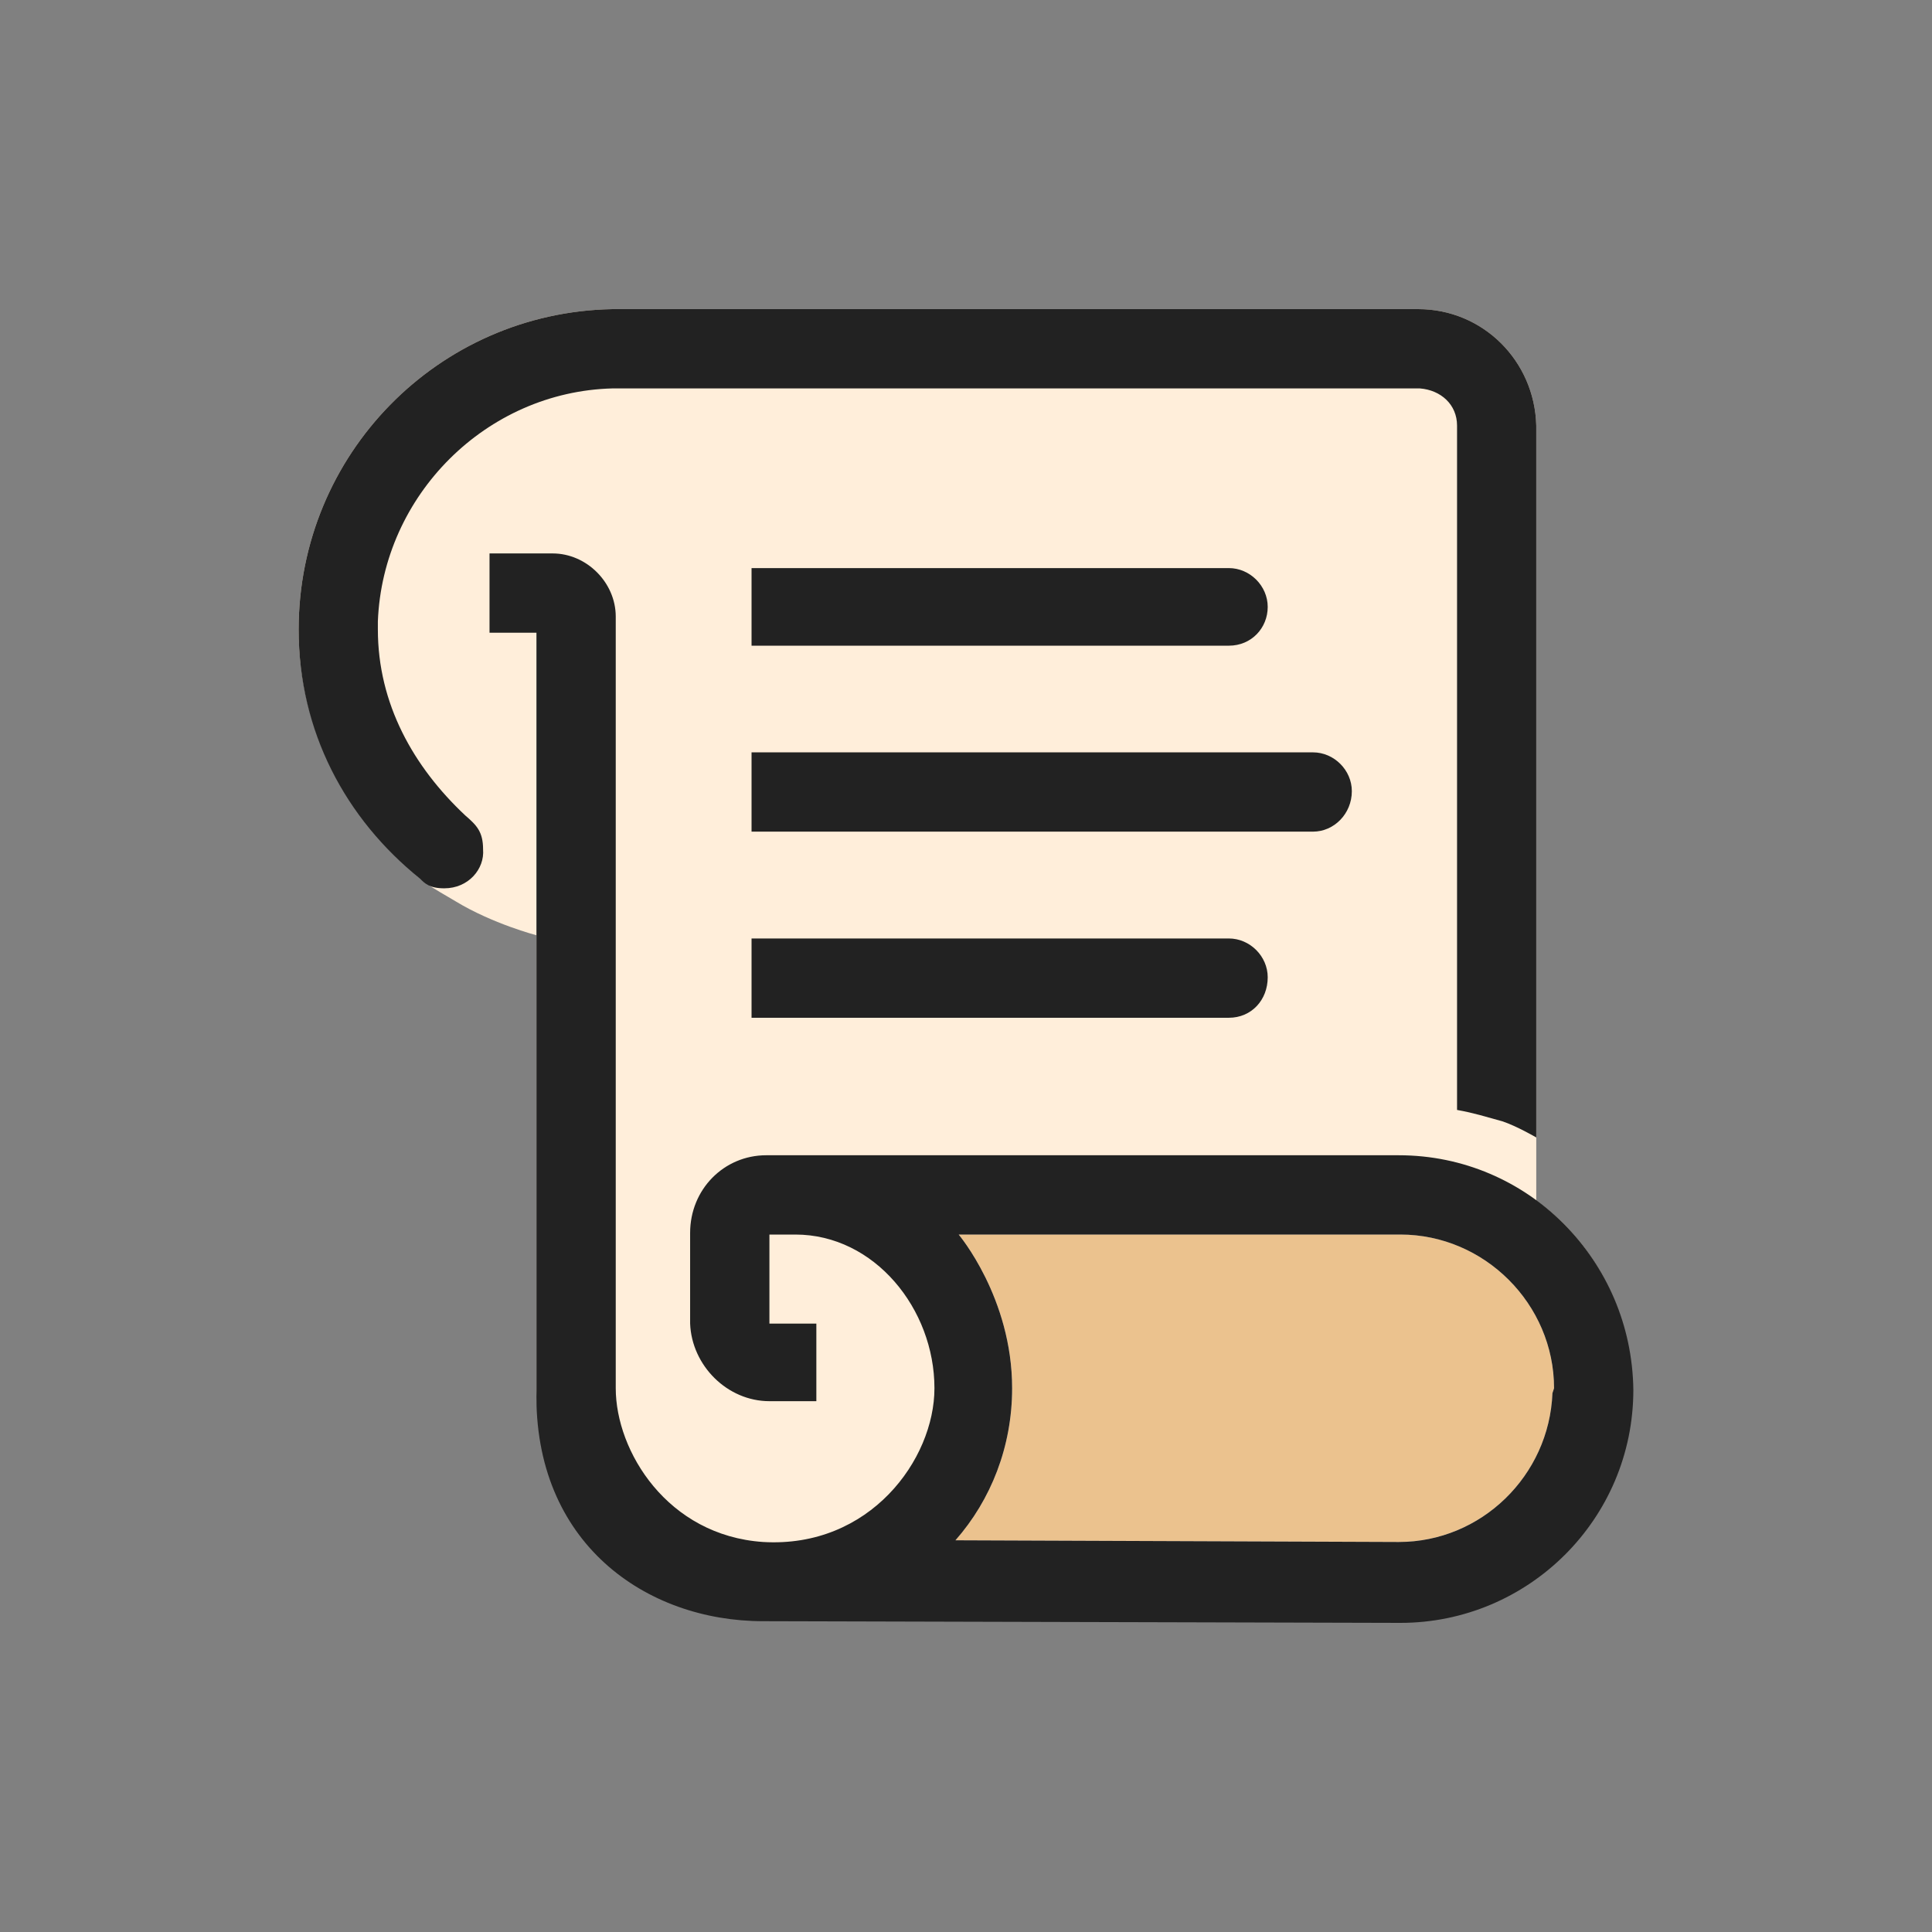
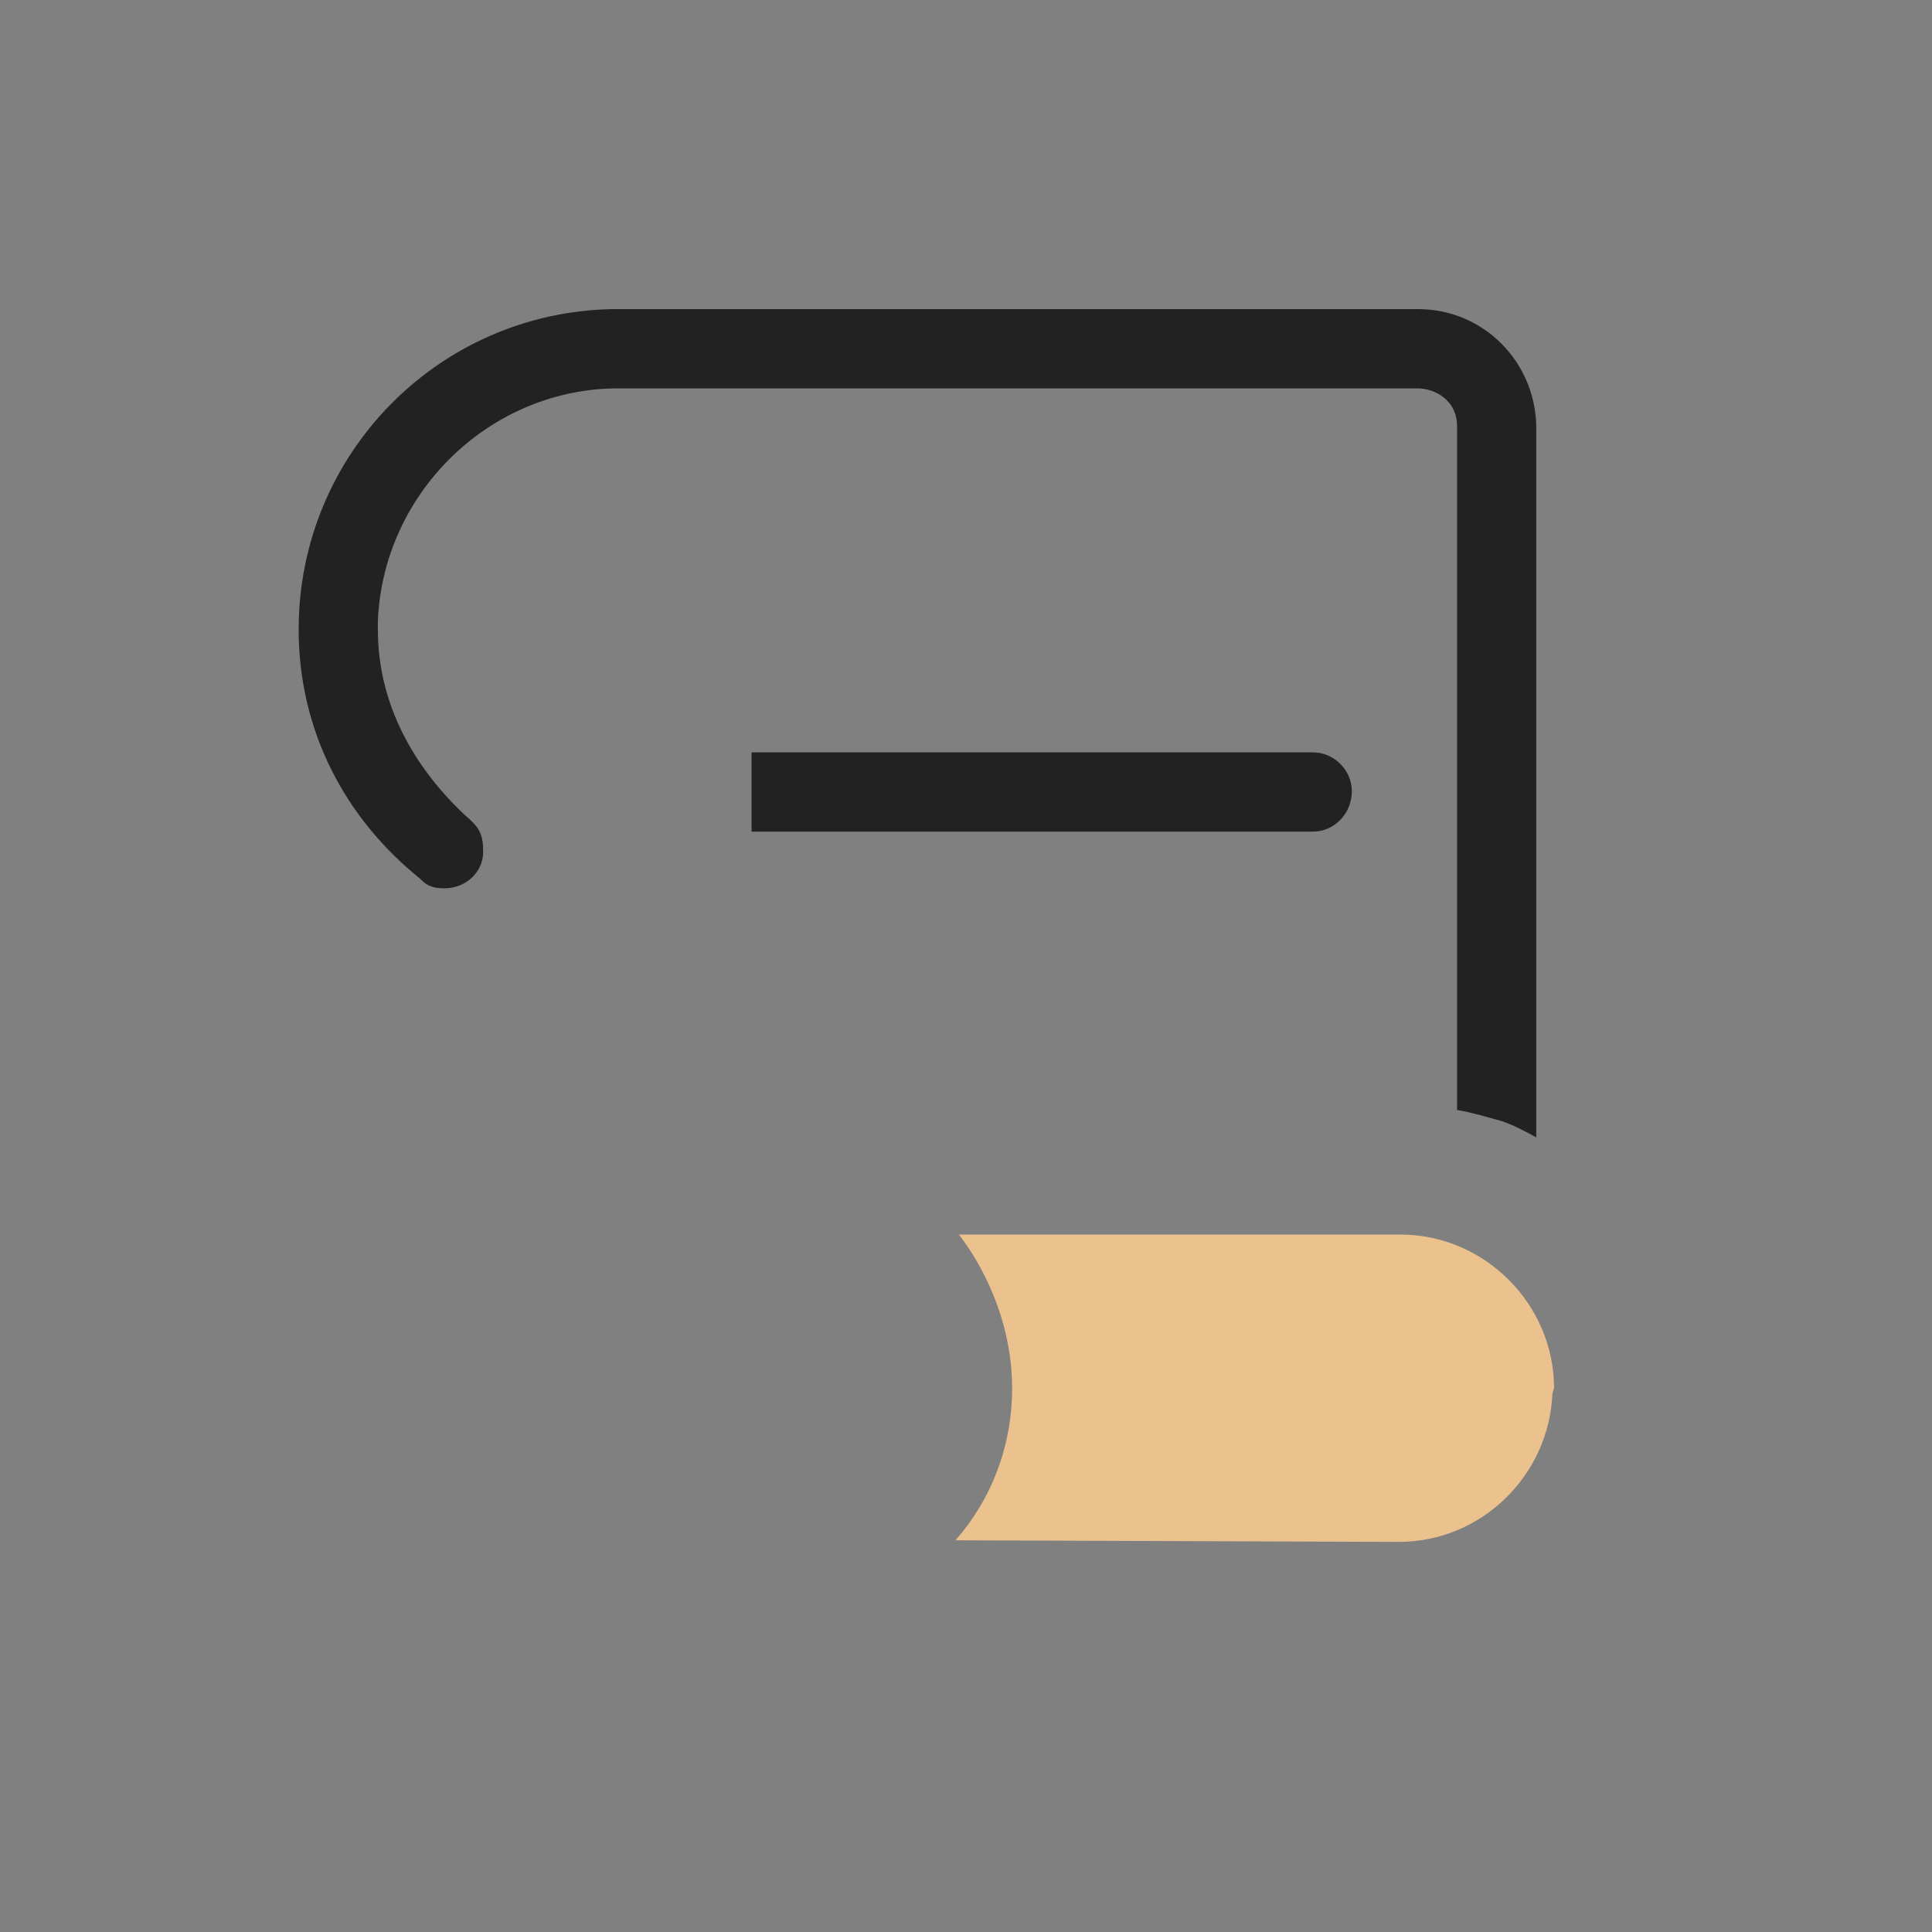
<svg xmlns="http://www.w3.org/2000/svg" fill="none" viewBox="0 0 24 24">
  <rect x="0" y="0" width="24" height="24" fill="#808080" stroke="none" />
-   <path fill="#FFEEDA" d="M19.084 14.914V5.287C19.064 4.483 18.421 3.84 17.617 3.84H7.609C5.438 3.88 3.71 5.649 3.71 7.819C3.71 8.543 3.911 9.186 4.212 9.728C4.473 10.191 4.875 10.613 5.257 10.934C5.378 11.035 5.318 10.995 5.659 11.196C6.121 11.477 6.664 11.618 6.664 11.618V17.366C6.684 17.647 6.704 17.908 6.785 18.149C7.006 18.953 7.568 19.576 8.332 19.878C8.654 19.998 9.015 20.079 9.397 20.099L17.376 20.139C18.964 20.139 20.27 18.853 20.27 17.245C20.27 16.3 19.808 15.436 19.084 14.914Z" />
  <path fill="#EBC28E" d="M19.285 17.305C19.245 18.331 18.401 19.154 17.376 19.154L11.869 19.134C12.312 18.632 12.573 17.969 12.573 17.245C12.573 16.12 11.91 15.336 11.91 15.336H17.396C18.441 15.336 19.305 16.2 19.305 17.245L19.285 17.305Z" />
  <path fill="#222222" d="M5.78 10.13C5.137 9.527 4.694 8.744 4.694 7.819V7.719C4.755 6.151 6.041 4.865 7.609 4.825H17.637C17.899 4.845 18.1 5.026 18.1 5.287V13.788C18.321 13.828 18.441 13.869 18.662 13.929C18.843 13.989 19.084 14.13 19.084 14.13V5.287C19.064 4.483 18.421 3.84 17.617 3.84H7.609C5.438 3.88 3.71 5.649 3.71 7.819C3.71 9.085 4.293 10.171 5.217 10.914C5.277 10.975 5.338 11.035 5.519 11.035C5.82 11.035 6.021 10.794 6.001 10.552C6.001 10.331 5.92 10.251 5.78 10.13Z" />
-   <path fill="#222222" d="M17.376 14.351H9.518C8.995 14.351 8.573 14.773 8.573 15.316V16.442C8.593 16.964 9.035 17.406 9.558 17.406H10.141V16.442H9.558V15.336C9.558 15.336 9.699 15.336 9.88 15.336C10.864 15.336 11.608 16.261 11.608 17.245C11.608 18.13 10.804 19.235 9.478 19.155C8.292 19.074 7.649 18.029 7.649 17.245V7.659C7.649 7.237 7.287 6.875 6.865 6.875H6.081V7.86H6.664V17.265C6.624 19.175 8.031 20.139 9.478 20.139L17.396 20.16C18.984 20.16 20.29 18.873 20.29 17.265C20.27 15.658 18.984 14.351 17.376 14.351ZM19.285 17.306C19.245 18.331 18.401 19.155 17.376 19.155L11.869 19.134C12.311 18.632 12.573 17.969 12.573 17.245C12.573 16.12 11.909 15.336 11.909 15.336H17.396C18.441 15.336 19.305 16.2 19.305 17.245L19.285 17.306Z" />
-   <path fill="#222222" d="M15.265 8.021H9.336V7.057H15.265C15.527 7.057 15.748 7.278 15.748 7.539C15.748 7.8 15.547 8.021 15.265 8.021Z" />
-   <path fill="#222222" d="M15.265 12.643H9.336V11.658H15.265C15.527 11.658 15.748 11.879 15.748 12.14C15.748 12.422 15.547 12.643 15.265 12.643Z" />
  <path fill="#222222" d="M16.31 10.331H9.336V9.346H16.31C16.572 9.346 16.793 9.567 16.793 9.828C16.793 10.109 16.572 10.331 16.31 10.331Z" />
</svg>